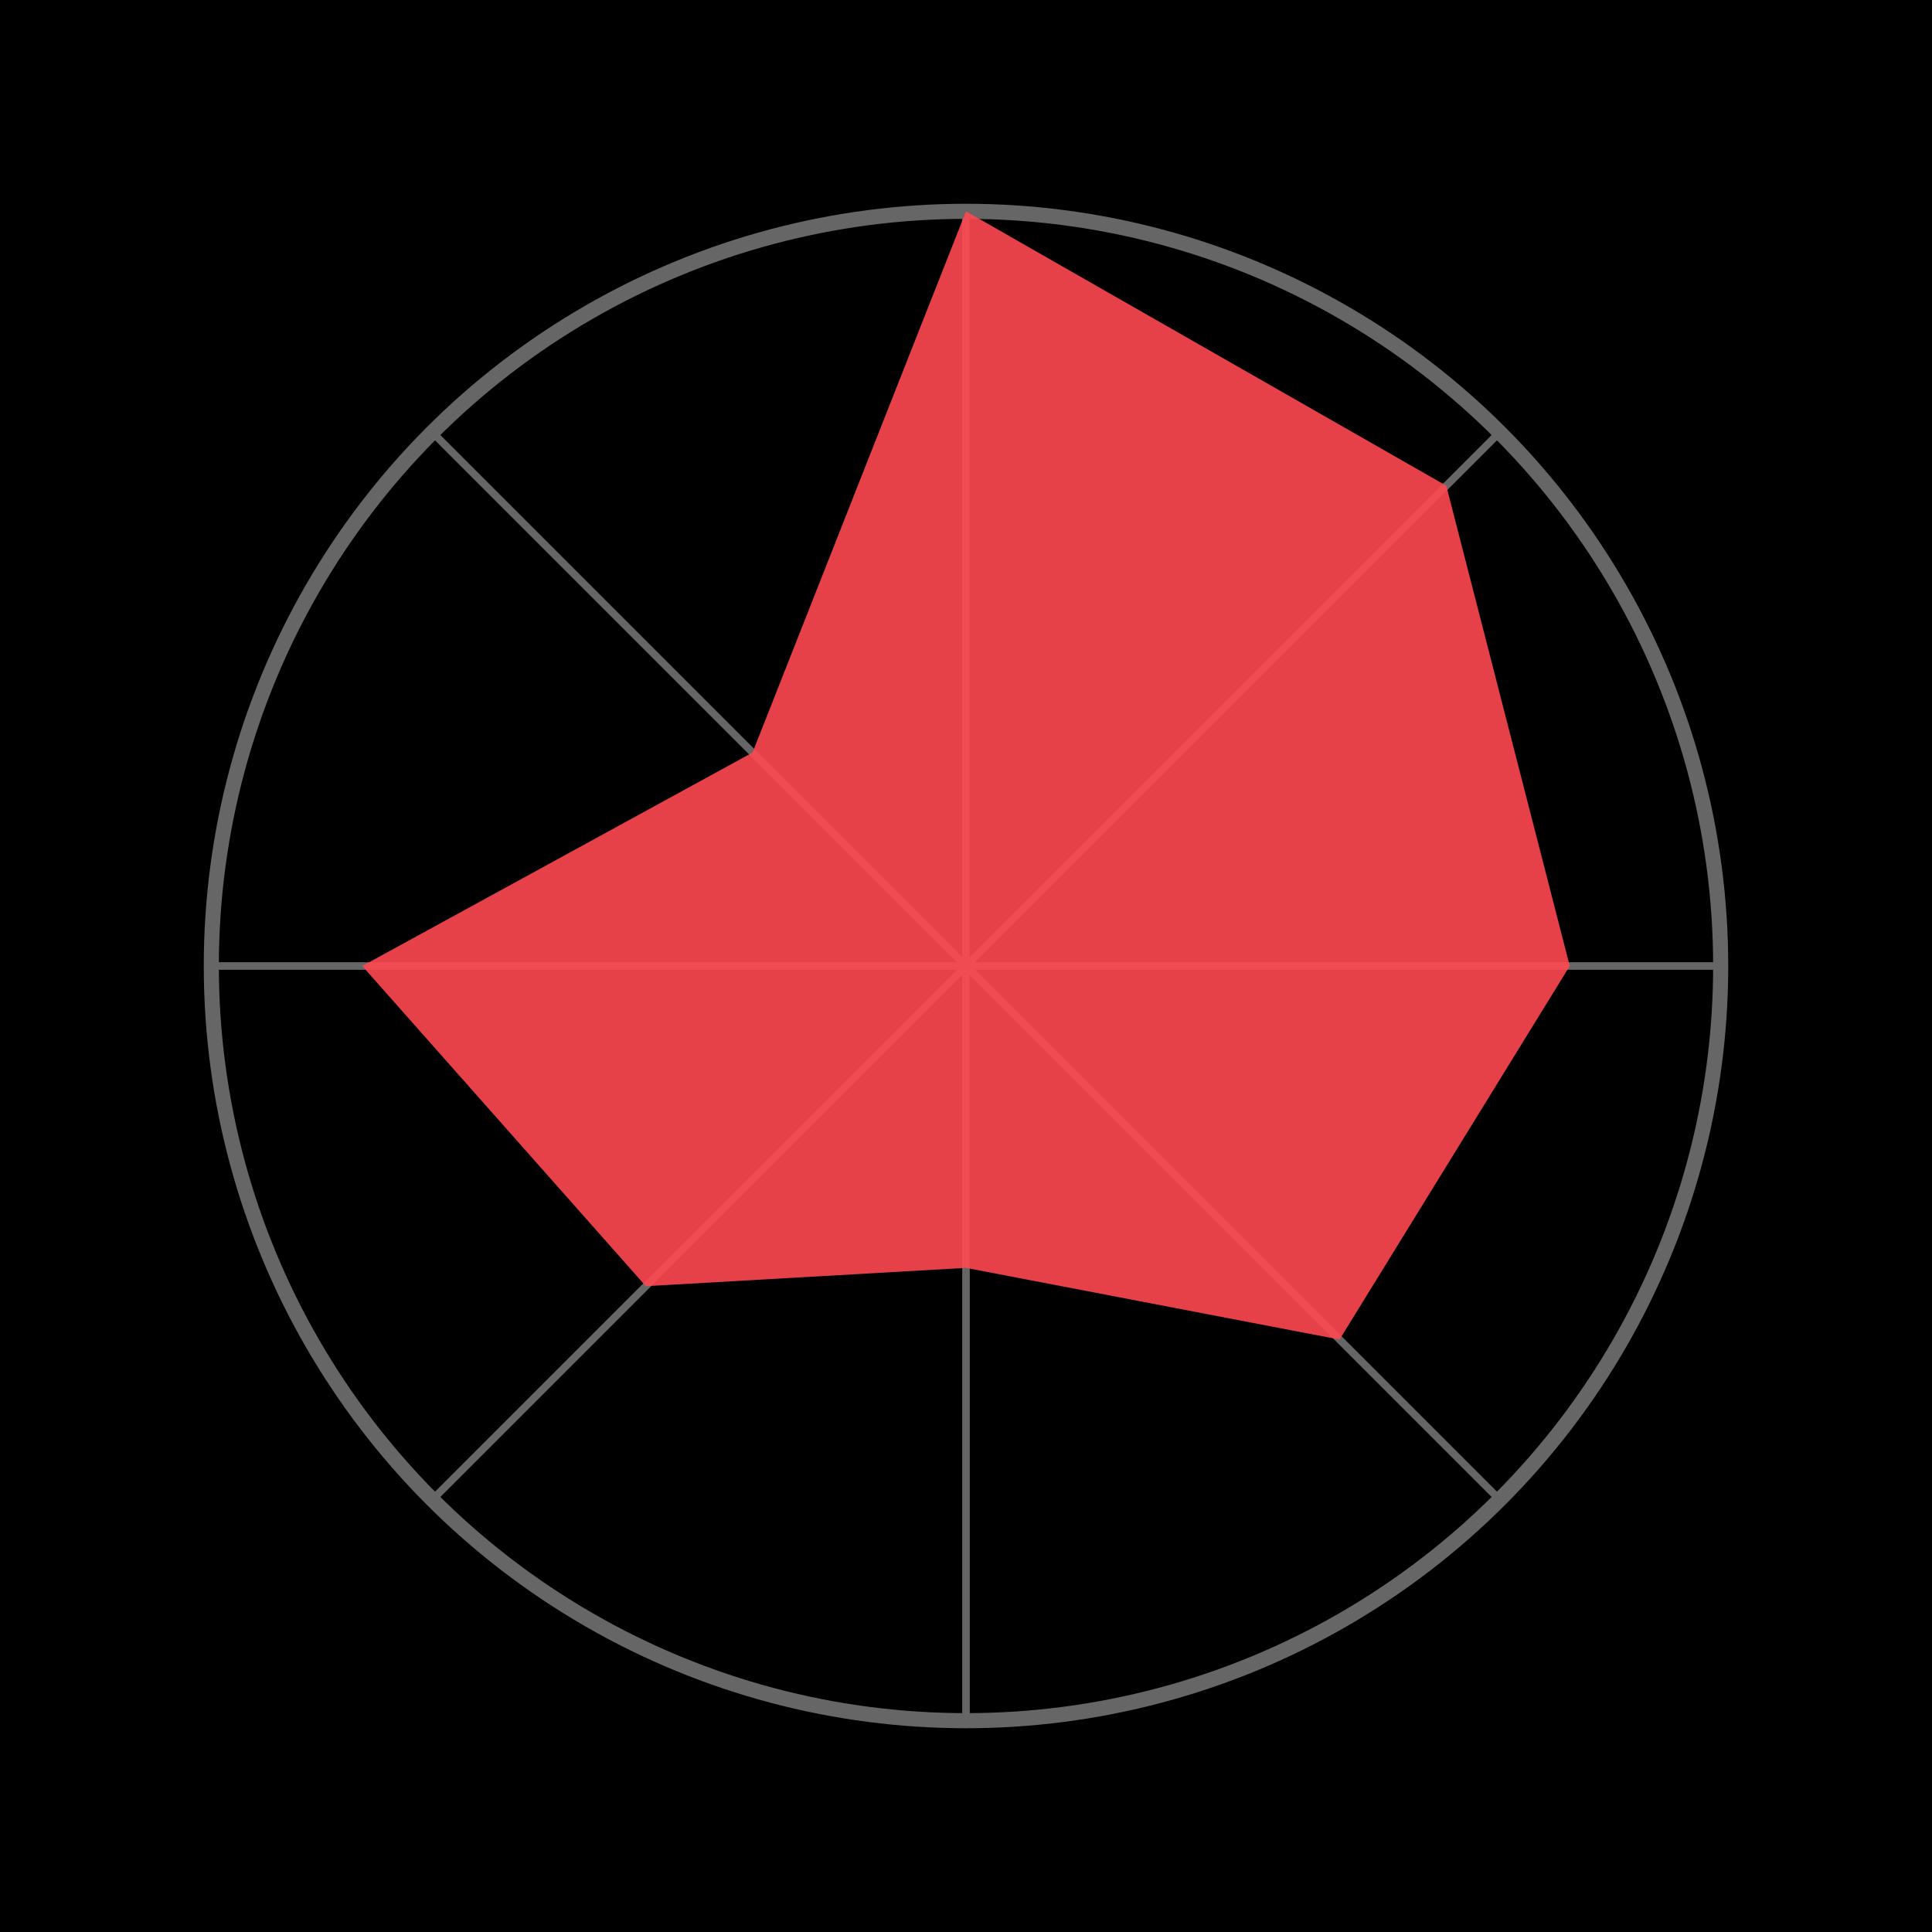
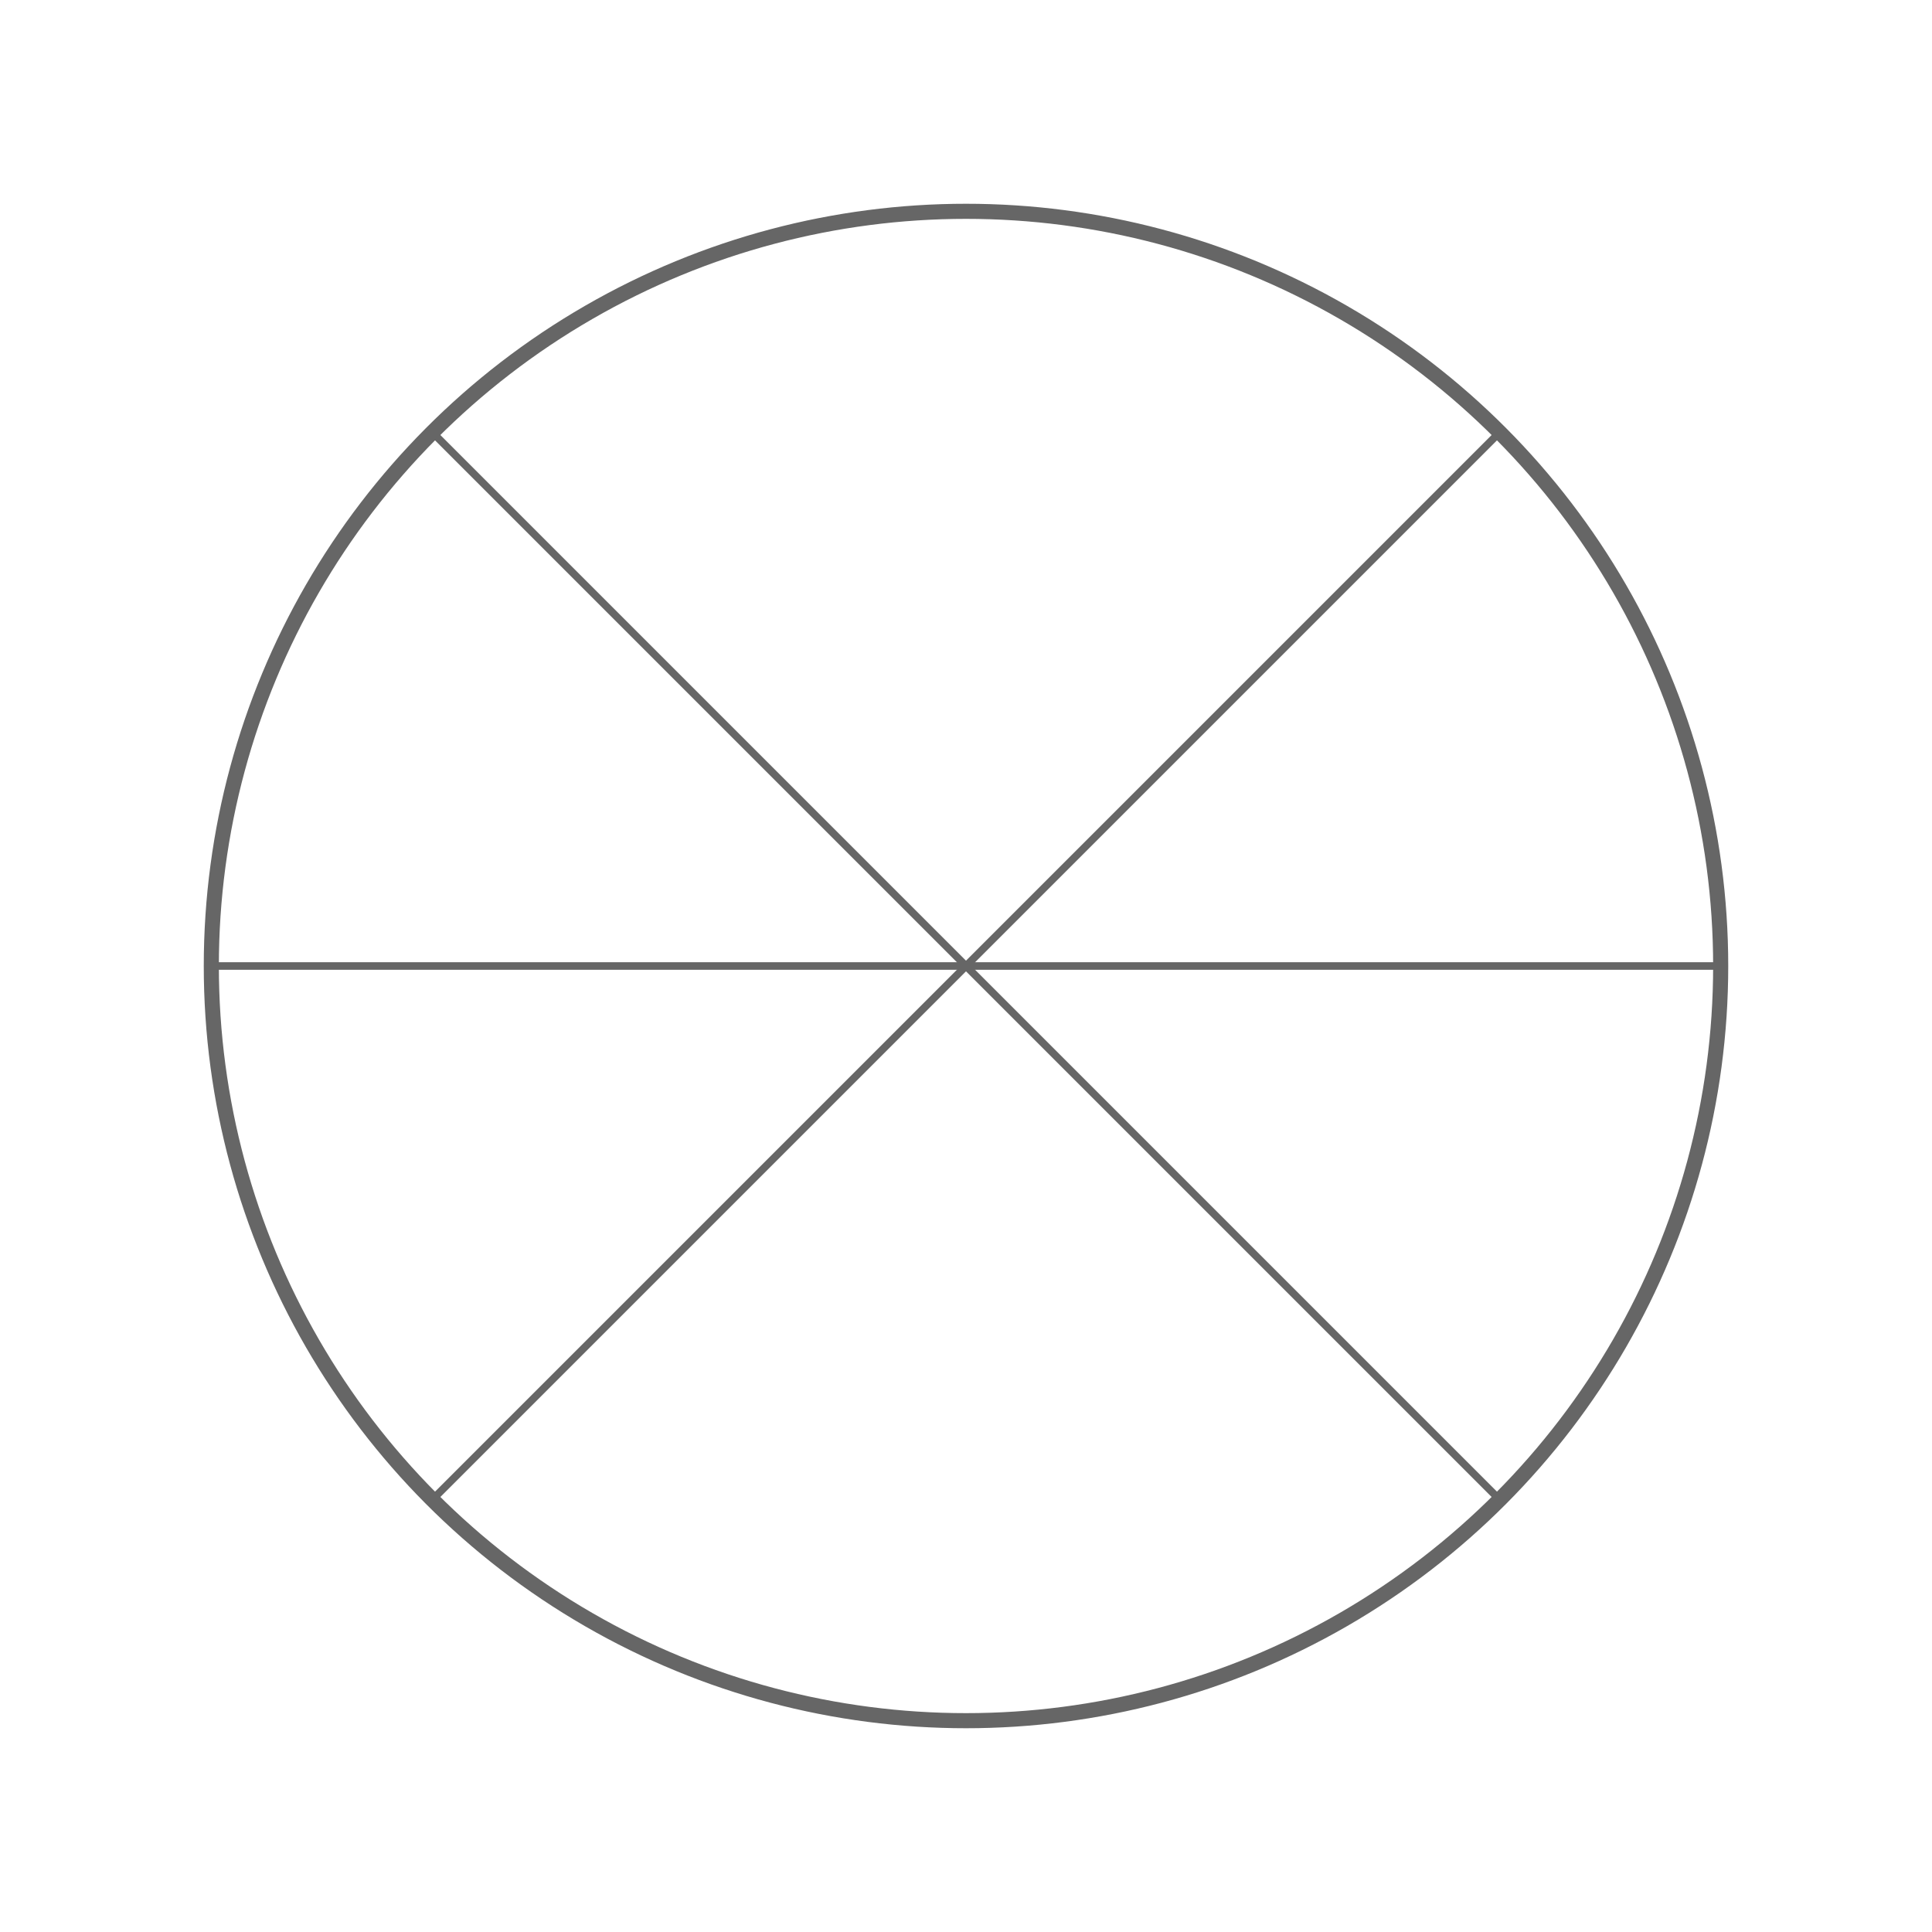
<svg xmlns="http://www.w3.org/2000/svg" viewBox="0.0 0.0 128.0 128.0" width="128" height="128">
  <defs>
    <style>
      .cls-1 {
        fill: #ff4751;
        opacity: .9;
      }

      .cls-2 {
        stroke-width: .5px;
      }

      .cls-2, .cls-3 {
        fill: none;
        stroke: #666;
        stroke-miterlimit: 10;
      }
    </style>
  </defs>
  <g id="Background">
-     <rect y="0" width="128" height="128" />
-   </g>
+     </g>
  <g id="Radar_Chart" data-name="Radar Chart">
    <g>
-       <line class="cls-2" x1="64" y1="14" x2="64" y2="114" />
      <line class="cls-2" x1="14" y1="64" x2="114" y2="64" />
      <line class="cls-2" x1="28.645" y1="99.356" x2="99.355" y2="28.645" />
      <line class="cls-2" x1="99.355" y1="99.356" x2="28.645" y2="28.645" />
    </g>
    <circle class="cls-3" cx="64" cy="64" r="50" />
-     <polygon class="cls-1" points="64 14 95.82 32.18 104 64 88.749 88.749 64 84 42.787 85.213 24 64 49.858 49.858 64 14" />
  </g>
</svg>